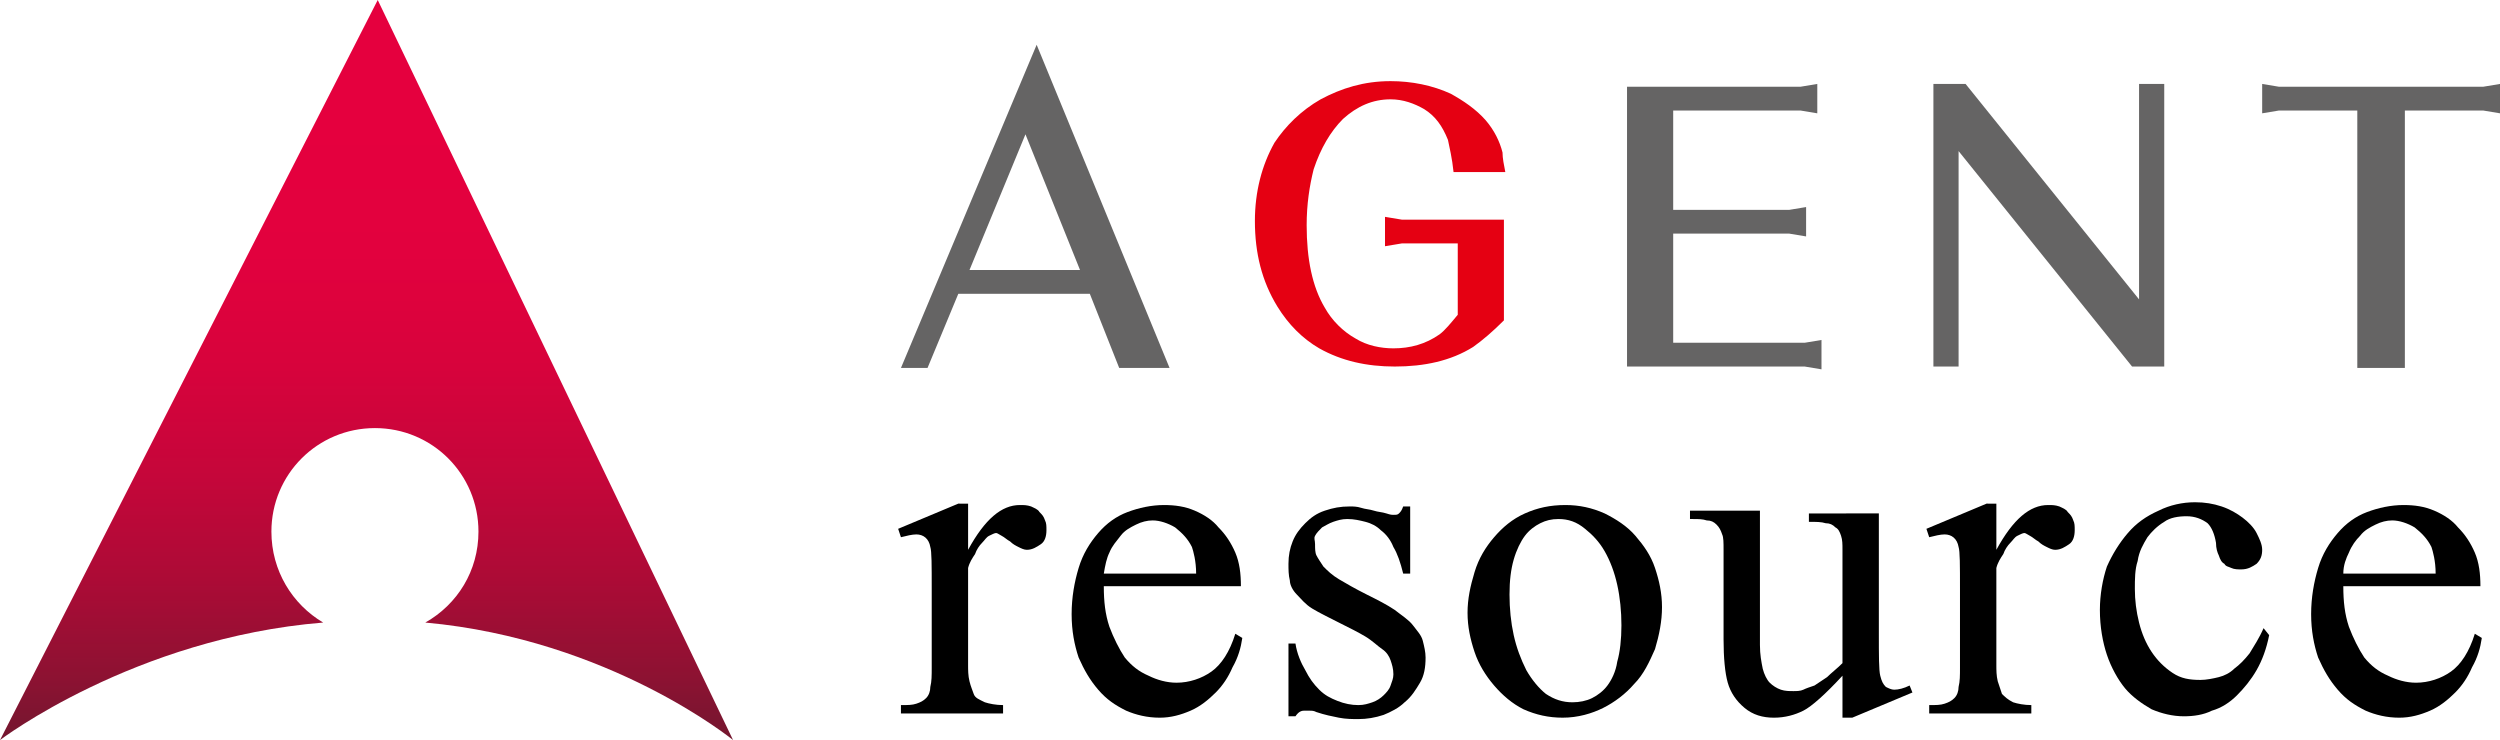
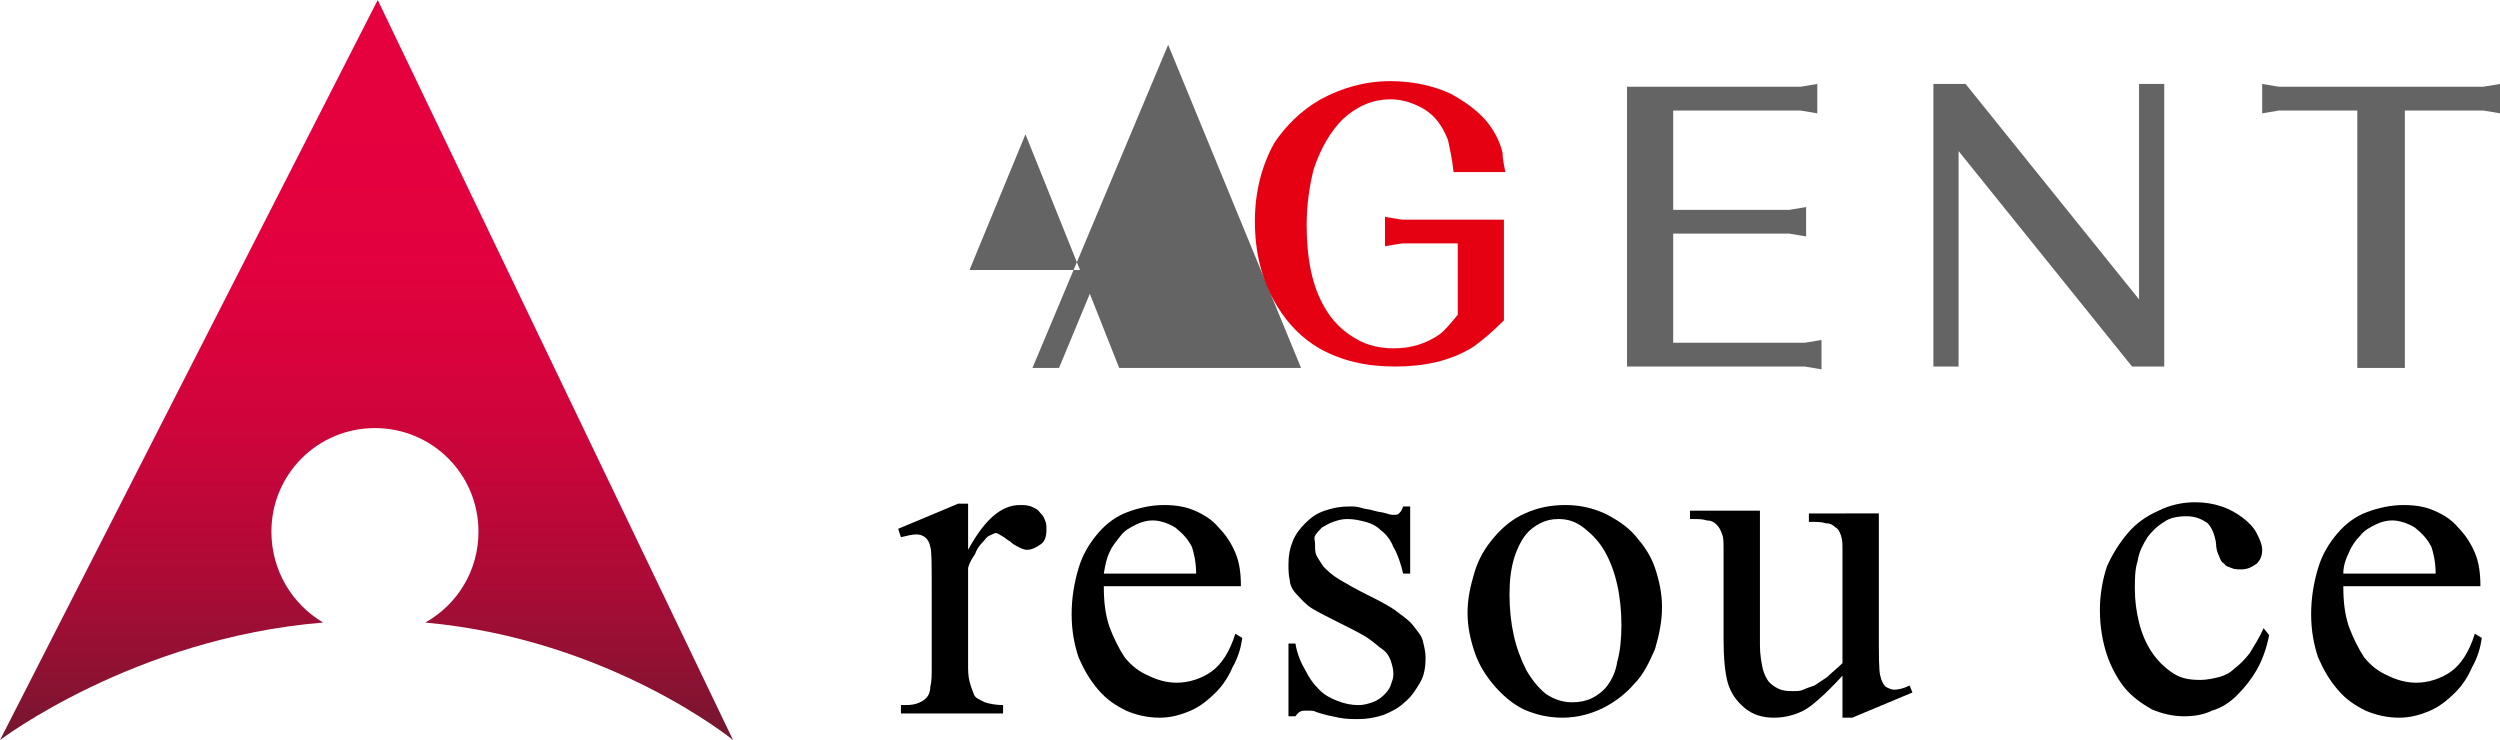
<svg xmlns="http://www.w3.org/2000/svg" version="1.1" id="レイヤー_1" x="0px" y="0px" viewBox="0 0 178.7 52.9" style="enable-background:new 0 0 178.7 52.9;" xml:space="preserve">
  <style type="text/css">
	.st0{fill:#656464;}
	.st1{fill:#E50012;}
	.st2{fill:url(#SVGID_1_);}
</style>
  <g>
    <g>
-       <path class="st0" d="M77.9,21h-9.4l-2.2,5.3h-1.9l9.7-23.1l9.5,23.1H80L77.9,21z M77.2,19.3l-3.9-9.7l-4,9.7H77.2z" />
+       <path class="st0" d="M77.9,21l-2.2,5.3h-1.9l9.7-23.1l9.5,23.1H80L77.9,21z M77.2,19.3l-3.9-9.7l-4,9.7H77.2z" />
      <path class="st1" d="M107.6,12.3h-3.7c-0.1-1-0.3-1.8-0.4-2.3c-0.4-1-0.9-1.7-1.7-2.2c-0.7-0.4-1.5-0.7-2.4-0.7    c-1.3,0-2.4,0.5-3.4,1.4c-0.9,0.9-1.6,2.1-2.1,3.6c-0.3,1.2-0.5,2.5-0.5,4c0,2.4,0.4,4.4,1.3,5.9c0.5,0.9,1.3,1.7,2.2,2.2    c0.8,0.5,1.8,0.7,2.7,0.7c1.2,0,2.3-0.3,3.3-1c0.4-0.3,0.8-0.8,1.3-1.4v-5.1h-4l-1.2,0.2v-2.1l1.2,0.2h7.3v7.2    c-0.8,0.8-1.5,1.4-2.2,1.9c-1.6,1-3.5,1.4-5.6,1.4c-2,0-3.8-0.4-5.4-1.3c-1.2-0.7-2.2-1.7-3-3c-1.1-1.8-1.6-3.8-1.6-6.1    c0-2.1,0.5-4,1.4-5.6C91.9,9,93,7.9,94.4,7.1c1.5-0.8,3.1-1.3,5-1.3c1.5,0,3,0.3,4.3,0.9c0.9,0.5,1.8,1.1,2.5,1.9    c0.6,0.7,1,1.5,1.2,2.3C107.4,11.3,107.5,11.8,107.6,12.3z" />
      <path class="st0" d="M116.3,26.1V6.2h12.4l1.2-0.2v2.1l-1.2-0.2h-9.1V15h8.3l1.2-0.2v2.1l-1.2-0.2h-8.3v7.8h9.4l1.2-0.2v2.1    l-1.2-0.2H116.3z" />
      <path class="st0" d="M152.4,26.2L140,10.8v15.4h-1.8V6h2.3l12.4,15.4V6h1.8v20.2H152.4z" />
      <path class="st0" d="M171.9,7.9v18.4h-3.4V7.9h-5.6l-1.2,0.2V6l1.2,0.2h14.6l1.2-0.2v2.1l-1.2-0.2H171.9z" />
    </g>
    <linearGradient id="SVGID_1_" gradientUnits="userSpaceOnUse" x1="26.224" y1="55.302" x2="26.224" y2="8.826">
      <stop offset="0" style="stop-color:#66192D" />
      <stop offset="0.145" style="stop-color:#8C1232" />
      <stop offset="0.299" style="stop-color:#AC0B36" />
      <stop offset="0.458" style="stop-color:#C5063A" />
      <stop offset="0.624" style="stop-color:#D7033C" />
      <stop offset="0.799" style="stop-color:#E2013E" />
      <stop offset="1" style="stop-color:#E5003E" />
    </linearGradient>
    <path class="st2" d="M19.4,38c0-4.1,3.3-7.4,7.4-7.4c4.1,0,7.4,3.3,7.4,7.4c0,2.8-1.5,5.2-3.8,6.5c13.2,1.2,22,8.4,22,8.4L27,0   L0,52.9c0,0,9.6-7.3,23.1-8.4C20.9,43.2,19.4,40.8,19.4,38z" />
    <g>
      <path d="M69.2,36.1v3.2c1.2-2.2,2.4-3.2,3.7-3.2c0.3,0,0.5,0,0.8,0.1c0.2,0.1,0.5,0.2,0.6,0.4c0.2,0.2,0.3,0.3,0.4,0.6    c0.1,0.2,0.1,0.4,0.1,0.7c0,0.4-0.1,0.8-0.4,1s-0.6,0.4-1,0.4c-0.2,0-0.4-0.1-0.6-0.2c-0.2-0.1-0.4-0.2-0.6-0.4    c-0.2-0.1-0.4-0.3-0.6-0.4c-0.2-0.1-0.3-0.2-0.4-0.2c-0.1,0-0.3,0.1-0.5,0.2c-0.2,0.1-0.3,0.3-0.5,0.5c-0.2,0.2-0.4,0.5-0.5,0.8    c-0.2,0.3-0.4,0.6-0.5,1v6.9c0,0.4,0,0.8,0.1,1.2s0.2,0.6,0.3,0.9s0.4,0.4,0.8,0.6c0.3,0.1,0.8,0.2,1.3,0.2v0.6h-7.3v-0.6    c0.5,0,0.8,0,1.1-0.1s0.5-0.2,0.7-0.4c0.2-0.2,0.3-0.5,0.3-0.8c0.1-0.4,0.1-0.8,0.1-1.4v-5.6c0-1.7,0-2.7-0.1-3    c-0.1-0.6-0.5-0.9-1-0.9c-0.3,0-0.7,0.1-1.1,0.2l-0.2-0.6l4.3-1.8H69.2z" />
      <path d="M78.9,41.9c0,1.1,0.1,2,0.4,2.9c0.3,0.8,0.7,1.6,1.1,2.2c0.5,0.6,1,1,1.7,1.3c0.6,0.3,1.3,0.5,2,0.5    c0.9,0,1.8-0.3,2.5-0.8c0.7-0.5,1.3-1.4,1.7-2.7l0.5,0.3c-0.1,0.7-0.3,1.4-0.7,2.1c-0.3,0.7-0.7,1.3-1.2,1.8    c-0.5,0.5-1.1,1-1.8,1.3c-0.7,0.3-1.4,0.5-2.2,0.5c-0.9,0-1.7-0.2-2.4-0.5c-0.8-0.4-1.4-0.8-2-1.5s-1-1.4-1.4-2.3    c-0.3-0.9-0.5-1.9-0.5-3.1c0-1.2,0.2-2.3,0.5-3.3c0.3-1,0.8-1.8,1.4-2.5c0.6-0.7,1.3-1.2,2.1-1.5s1.7-0.5,2.6-0.5    c0.8,0,1.5,0.1,2.2,0.4c0.7,0.3,1.3,0.7,1.7,1.2c0.5,0.5,0.9,1.1,1.2,1.8c0.3,0.7,0.4,1.5,0.4,2.4H78.9z M78.9,41h6.6    c0-0.9-0.2-1.6-0.3-1.9c-0.3-0.6-0.7-1-1.2-1.4c-0.5-0.3-1.1-0.5-1.6-0.5c-0.4,0-0.8,0.1-1.2,0.3c-0.4,0.2-0.8,0.4-1.1,0.8    s-0.6,0.7-0.8,1.2C79.1,39.9,79,40.4,78.9,41z" />
      <path d="M100.8,36.1V41h-0.5c-0.2-0.8-0.4-1.4-0.7-1.9c-0.2-0.5-0.5-0.9-0.9-1.2c-0.3-0.3-0.7-0.5-1.1-0.6    c-0.4-0.1-0.8-0.2-1.3-0.2c-0.4,0-0.7,0.1-1,0.2c-0.3,0.1-0.6,0.3-0.8,0.4c-0.2,0.2-0.4,0.4-0.5,0.6S94,38.6,94,38.9    c0,0.3,0,0.6,0.1,0.8s0.3,0.5,0.5,0.8c0.3,0.3,0.6,0.6,1.1,0.9s1.2,0.7,2,1.1c0.8,0.4,1.4,0.7,2,1.1c0.5,0.4,1,0.7,1.3,1.1    c0.3,0.4,0.6,0.7,0.7,1.1c0.1,0.4,0.2,0.8,0.2,1.2c0,0.7-0.1,1.3-0.4,1.8c-0.3,0.5-0.6,1-1.1,1.4c-0.4,0.4-1,0.7-1.5,0.9    c-0.6,0.2-1.2,0.3-1.8,0.3c-0.4,0-0.9,0-1.4-0.1c-0.5-0.1-1-0.2-1.6-0.4c-0.2-0.1-0.3-0.1-0.5-0.1c-0.1,0-0.3,0-0.4,0    c-0.2,0-0.4,0.1-0.6,0.4h-0.5V46h0.5c0.1,0.7,0.4,1.4,0.7,1.9c0.3,0.6,0.6,1,1,1.4c0.4,0.4,0.8,0.6,1.3,0.8c0.5,0.2,1,0.3,1.5,0.3    c0.4,0,0.7-0.1,1-0.2s0.6-0.3,0.8-0.5c0.2-0.2,0.4-0.4,0.5-0.7c0.1-0.3,0.2-0.5,0.2-0.8c0-0.4-0.1-0.7-0.2-1    c-0.1-0.3-0.3-0.6-0.6-0.8s-0.7-0.6-1.2-0.9c-0.5-0.3-1.1-0.6-1.9-1c-0.8-0.4-1.4-0.7-1.9-1c-0.5-0.3-0.8-0.7-1.1-1    c-0.3-0.3-0.5-0.7-0.5-1c-0.1-0.4-0.1-0.8-0.1-1.2c0-0.6,0.1-1.1,0.3-1.6c0.2-0.5,0.5-0.9,0.9-1.3c0.4-0.4,0.8-0.7,1.4-0.9    s1.1-0.3,1.8-0.3c0.2,0,0.5,0,0.8,0.1s0.6,0.1,0.9,0.2s0.6,0.1,0.9,0.2c0.3,0.1,0.4,0.1,0.5,0.1c0.2,0,0.3,0,0.4-0.1    c0.1-0.1,0.2-0.2,0.3-0.5H100.8z" />
      <path d="M111.9,36.1c1,0,1.9,0.2,2.8,0.6c0.8,0.4,1.6,0.9,2.2,1.6c0.6,0.7,1.1,1.4,1.4,2.3c0.3,0.9,0.5,1.8,0.5,2.8    c0,1-0.2,2-0.5,3c-0.4,0.9-0.8,1.8-1.5,2.5c-0.6,0.7-1.4,1.3-2.2,1.7s-1.8,0.7-2.9,0.7c-1,0-1.9-0.2-2.8-0.6    c-0.8-0.4-1.5-1-2.1-1.7c-0.6-0.7-1.1-1.5-1.4-2.4c-0.3-0.9-0.5-1.8-0.5-2.8c0-1,0.2-1.9,0.5-2.9s0.8-1.8,1.4-2.5    c0.6-0.7,1.3-1.3,2.2-1.7C109.9,36.3,110.8,36.1,111.9,36.1z M111.4,37.1c-0.5,0-0.9,0.1-1.3,0.3c-0.4,0.2-0.8,0.5-1.1,0.9    c-0.3,0.4-0.6,1-0.8,1.7c-0.2,0.7-0.3,1.5-0.3,2.5c0,1,0.1,2,0.3,2.9s0.5,1.7,0.9,2.5c0.4,0.7,0.9,1.3,1.4,1.7    c0.6,0.4,1.2,0.6,1.9,0.6c0.5,0,1-0.1,1.4-0.3s0.8-0.5,1.1-0.9c0.3-0.4,0.6-1,0.7-1.7c0.2-0.7,0.3-1.6,0.3-2.6s-0.1-2-0.3-2.9    c-0.2-0.9-0.5-1.7-0.9-2.4c-0.4-0.7-0.9-1.2-1.4-1.6C112.7,37.3,112.1,37.1,111.4,37.1z" />
      <path d="M134.3,36.5v8.7c0,1.7,0,2.7,0.1,3.1c0.1,0.4,0.2,0.6,0.4,0.8c0.2,0.1,0.4,0.2,0.6,0.2c0.3,0,0.7-0.1,1.1-0.3l0.2,0.5    l-4.3,1.8h-0.7v-3c-1.2,1.3-2.2,2.2-2.8,2.5c-0.6,0.3-1.3,0.5-2.1,0.5c-0.8,0-1.5-0.2-2.1-0.7s-1-1.1-1.2-1.8    c-0.2-0.7-0.3-1.8-0.3-3.1v-6.4c0-0.5,0-0.9-0.1-1.1c-0.1-0.3-0.2-0.5-0.4-0.7c-0.2-0.2-0.4-0.3-0.7-0.3c-0.3-0.1-0.6-0.1-1-0.1    h-0.2v-0.6h5v9.6c0,0.7,0.1,1.2,0.2,1.7c0.1,0.4,0.3,0.8,0.5,1c0.2,0.2,0.5,0.4,0.8,0.5c0.3,0.1,0.6,0.1,0.9,0.1    c0.2,0,0.5,0,0.7-0.1s0.5-0.2,0.8-0.3c0.3-0.2,0.6-0.4,0.9-0.6c0.3-0.3,0.7-0.6,1.1-1v-8.1c0-0.4,0-0.7-0.1-1s-0.2-0.5-0.4-0.6    c-0.2-0.2-0.4-0.3-0.7-0.3c-0.3-0.1-0.7-0.1-1.2-0.1v-0.6H134.3z" />
-       <path d="M142.7,36.1v3.2c1.2-2.2,2.4-3.2,3.7-3.2c0.3,0,0.5,0,0.8,0.1c0.2,0.1,0.5,0.2,0.6,0.4c0.2,0.2,0.3,0.3,0.4,0.6    c0.1,0.2,0.1,0.4,0.1,0.7c0,0.4-0.1,0.8-0.4,1s-0.6,0.4-1,0.4c-0.2,0-0.4-0.1-0.6-0.2c-0.2-0.1-0.4-0.2-0.6-0.4    c-0.2-0.1-0.4-0.3-0.6-0.4c-0.2-0.1-0.3-0.2-0.4-0.2c-0.1,0-0.3,0.1-0.5,0.2c-0.2,0.1-0.3,0.3-0.5,0.5s-0.4,0.5-0.5,0.8    c-0.2,0.3-0.4,0.6-0.5,1v6.9c0,0.4,0,0.8,0.1,1.2c0.1,0.3,0.2,0.6,0.3,0.9c0.2,0.2,0.4,0.4,0.8,0.6c0.3,0.1,0.8,0.2,1.3,0.2v0.6    h-7.3v-0.6c0.5,0,0.8,0,1.1-0.1c0.3-0.1,0.5-0.2,0.7-0.4c0.2-0.2,0.3-0.5,0.3-0.8c0.1-0.4,0.1-0.8,0.1-1.4v-5.6c0-1.7,0-2.7-0.1-3    c-0.1-0.6-0.5-0.9-1-0.9c-0.3,0-0.7,0.1-1.1,0.2l-0.2-0.6l4.3-1.8H142.7z" />
      <path d="M162.2,45.4c-0.2,1-0.5,1.8-0.9,2.5c-0.4,0.7-0.9,1.3-1.4,1.8c-0.5,0.5-1.1,0.9-1.8,1.1c-0.6,0.3-1.3,0.4-2,0.4    c-0.8,0-1.6-0.2-2.3-0.5c-0.7-0.4-1.4-0.9-1.9-1.5s-1-1.5-1.3-2.4c-0.3-0.9-0.5-2-0.5-3.2c0-1.1,0.2-2.2,0.5-3.1    c0.4-0.9,0.9-1.7,1.5-2.4c0.6-0.7,1.3-1.2,2.2-1.6c0.8-0.4,1.7-0.6,2.6-0.6c0.7,0,1.3,0.1,1.9,0.3c0.6,0.2,1.1,0.5,1.5,0.8    c0.4,0.3,0.8,0.7,1,1.1c0.2,0.4,0.4,0.8,0.4,1.2c0,0.4-0.1,0.7-0.4,1c-0.3,0.2-0.6,0.4-1.1,0.4c-0.2,0-0.5,0-0.7-0.1    c-0.2-0.1-0.4-0.1-0.5-0.3c-0.2-0.1-0.3-0.3-0.4-0.6c-0.1-0.2-0.2-0.5-0.2-0.9c-0.1-0.6-0.3-1.1-0.6-1.4c-0.4-0.3-0.9-0.5-1.5-0.5    c-0.6,0-1.2,0.1-1.6,0.4c-0.5,0.3-0.9,0.7-1.2,1.1c-0.3,0.5-0.6,1-0.7,1.7c-0.2,0.6-0.2,1.3-0.2,2c0,0.8,0.1,1.6,0.3,2.4    c0.2,0.8,0.5,1.5,0.9,2.1c0.4,0.6,0.9,1.1,1.5,1.5c0.6,0.4,1.2,0.5,2,0.5c0.4,0,0.9-0.1,1.3-0.2c0.4-0.1,0.8-0.3,1.1-0.6    c0.4-0.3,0.7-0.6,1.1-1.1c0.3-0.5,0.7-1.1,1-1.8L162.2,45.4z" />
      <path d="M167.5,41.9c0,1.1,0.1,2,0.4,2.9c0.3,0.8,0.7,1.6,1.1,2.2c0.5,0.6,1,1,1.7,1.3c0.6,0.3,1.3,0.5,2,0.5    c0.9,0,1.8-0.3,2.5-0.8c0.7-0.5,1.3-1.4,1.7-2.7l0.5,0.3c-0.1,0.7-0.3,1.4-0.7,2.1c-0.3,0.7-0.7,1.3-1.2,1.8    c-0.5,0.5-1.1,1-1.8,1.3s-1.4,0.5-2.2,0.5c-0.9,0-1.7-0.2-2.4-0.5c-0.8-0.4-1.4-0.8-2-1.5s-1-1.4-1.4-2.3    c-0.3-0.9-0.5-1.9-0.5-3.1c0-1.2,0.2-2.3,0.5-3.3c0.3-1,0.8-1.8,1.4-2.5c0.6-0.7,1.3-1.2,2.1-1.5s1.7-0.5,2.6-0.5    c0.8,0,1.5,0.1,2.2,0.4c0.7,0.3,1.3,0.7,1.7,1.2c0.5,0.5,0.9,1.1,1.2,1.8c0.3,0.7,0.4,1.5,0.4,2.4H167.5z M167.5,41h6.6    c0-0.9-0.2-1.6-0.3-1.9c-0.3-0.6-0.7-1-1.2-1.4c-0.5-0.3-1.1-0.5-1.6-0.5c-0.4,0-0.8,0.1-1.2,0.3c-0.4,0.2-0.8,0.4-1.1,0.8    c-0.3,0.3-0.6,0.7-0.8,1.2C167.7,39.9,167.5,40.4,167.5,41z" />
    </g>
  </g>
</svg>